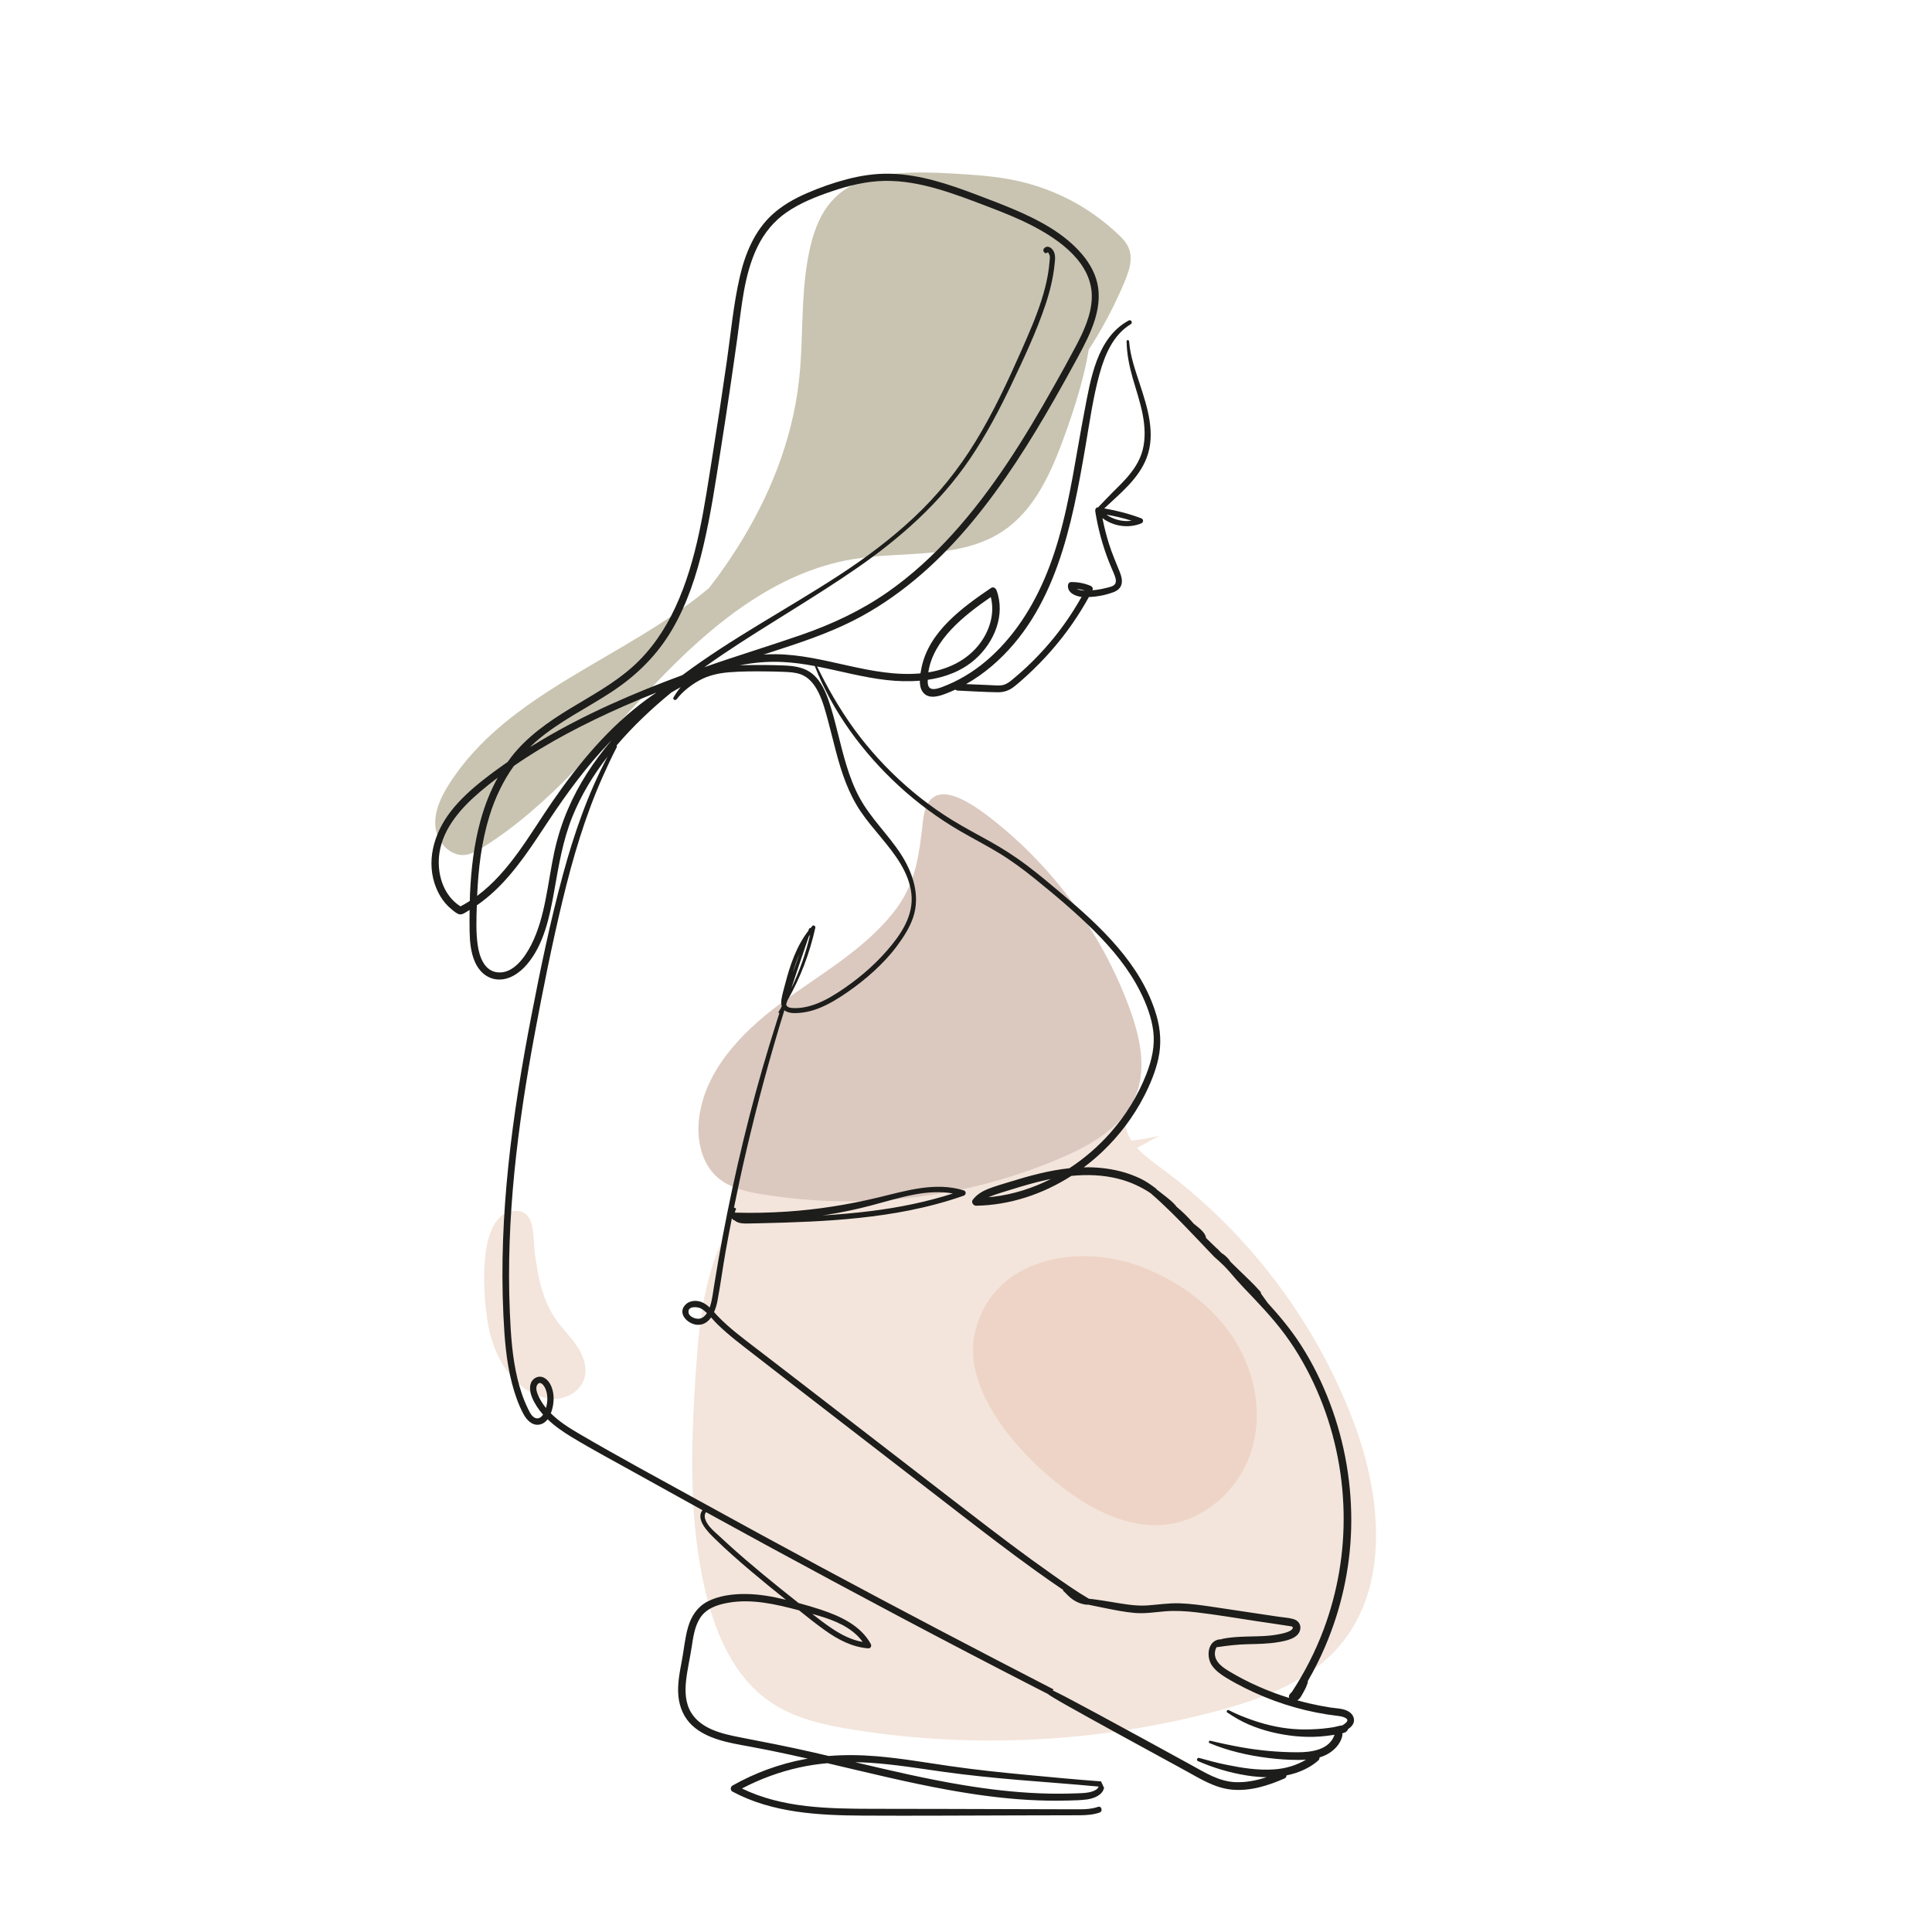
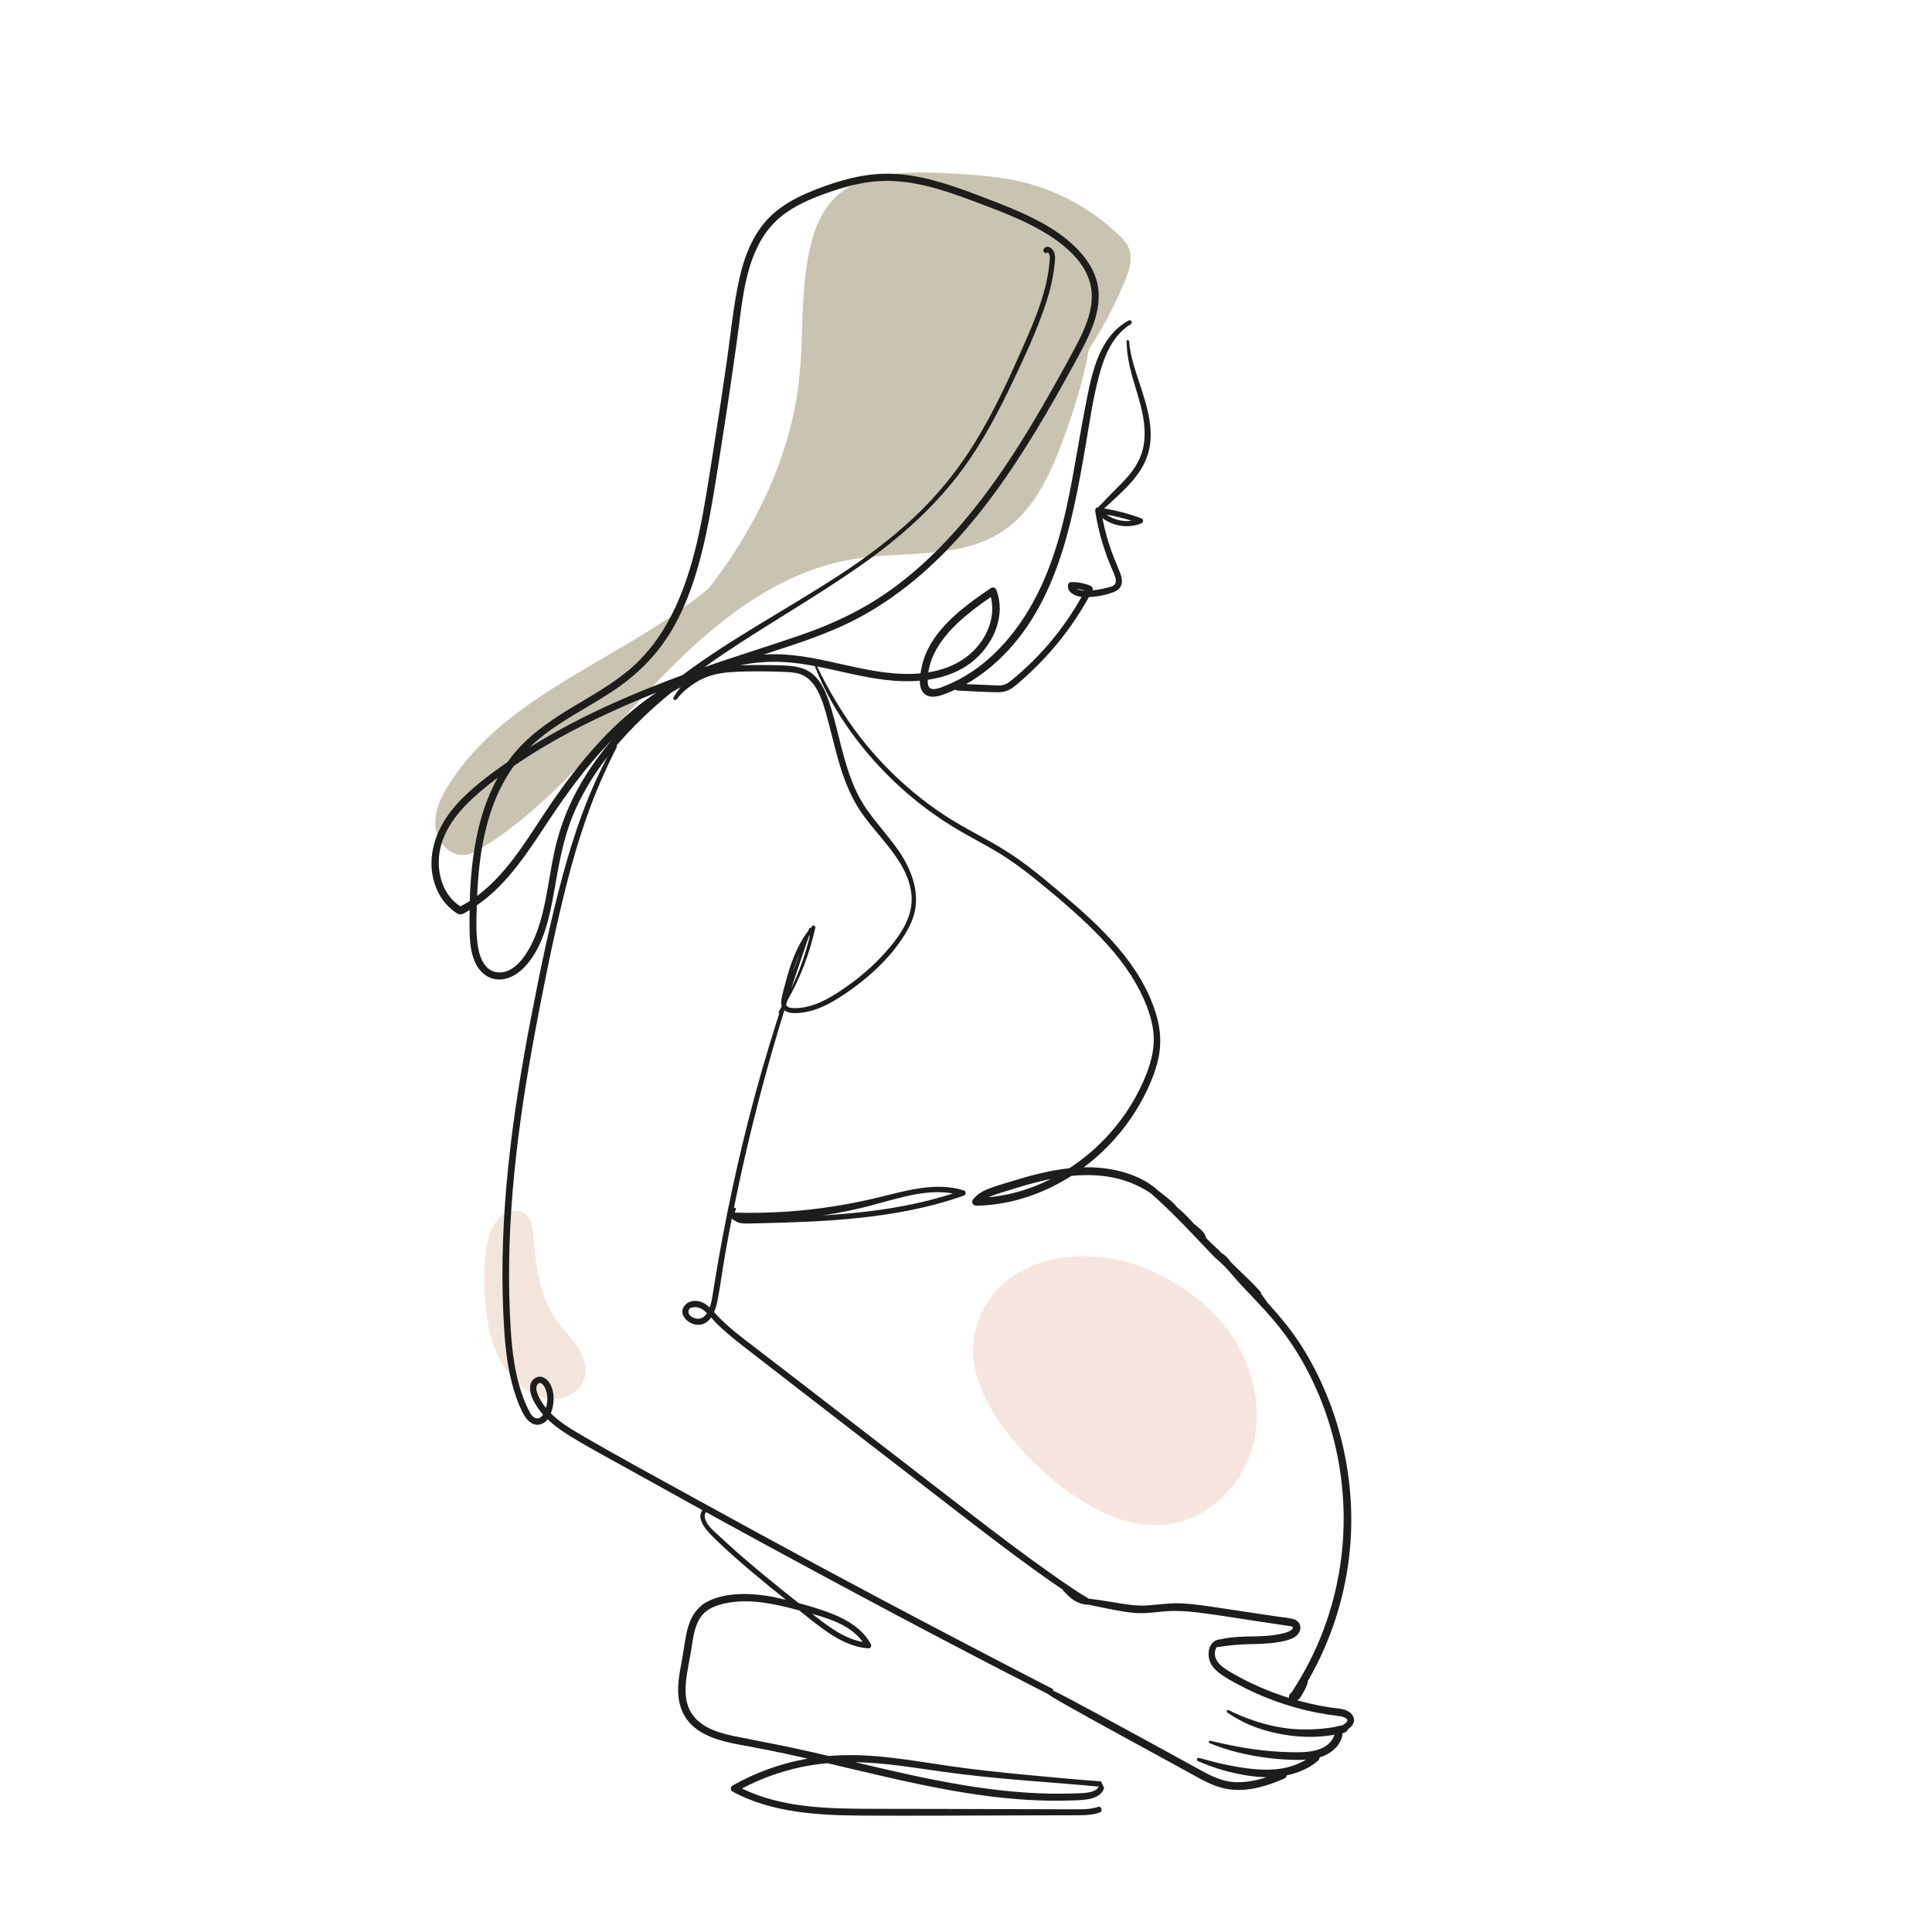
<svg xmlns="http://www.w3.org/2000/svg" version="1.1" x="0px" y="0px" viewBox="0 0 500 500" style="enable-background:new 0 0 500 500;" xml:space="preserve">
  <g id="BACKGROUND">
    <rect style="fill:#FFFFFF;" width="500" height="500" />
-     <rect style="fill:#FFFFFF;" width="500" height="500" />
  </g>
  <g id="OBJECTS">
-     <path style="fill:#F3E5DB;" d="M350.266,367.868c-9.881-26.078-27.446-49.191-49.926-65.695c-2.095-1.538-4.326-3.172-6.066-5.094 l5.756-3.115c-2.395,0.531-4.802,0.928-7.218,1.226c-0.741-1.149-1.285-2.398-1.519-3.785c-0.48-2.849,0.455-5.728,0.645-8.611 c0.717-10.879-9.194-19.703-19.416-23.493c-23.951-8.88-52.589,1.24-68.488,21.233c-8.554,10.756-13.624,23.816-15.514,37.444 c-6.186,10.928-7.605,24.365-8.454,37.115c-1.27,19.088-1.9,38.505,2.572,57.105c2.593,10.782,7.333,21.728,16.424,28.078 c6.426,4.489,14.349,6.21,22.092,7.429c31.112,4.897,63.242,3.227,93.679-4.869c11.623-3.092,23.543-7.462,31.486-16.494 C359.888,410.909,357.547,387.084,350.266,367.868z" />
-     <path style="fill:#DBC9BF;" d="M231.014,236.403c-7.842,9.726-19.101,15.929-29.131,23.379c-10.03,7.45-19.54,17.361-20.98,29.772 c-0.636,5.479,0.634,11.538,4.793,15.16c3.151,2.743,7.443,3.701,11.565,4.377c26.054,4.273,53.312,0.927,77.558-9.524 c7.839-3.379,15.934-8.089,19.12-16.008c2.914-7.242,1.017-15.492-1.686-22.815c-7.109-19.258-19.699-36.458-35.908-49.055 c-6.299-4.896-16.086-11.118-17.446,0.478C237.818,221.387,237.174,228.764,231.014,236.403z" />
    <path style="fill:#C9C4B1;" d="M291.989,63.913c-0.835-1.8-2.509-3.203-3.962-4.497c-1.507-1.342-3.091-2.599-4.734-3.769 c-6.784-4.831-14.639-8.021-22.845-9.395c-4.621-0.774-9.302-1.086-13.975-1.346c-4.706-0.262-9.438-0.43-14.141-0.021 c-3.902,0.339-7.814,1.102-11.358,2.824c-3.583,1.74-6.427,4.537-8.317,8.036c-1.997,3.698-3.032,7.862-3.719,11.982 c-0.76,4.556-1.052,9.171-1.233,13.781c-0.182,4.622-0.261,9.251-0.625,13.864c-0.317,4.005-0.896,7.979-1.746,11.906 c-1.649,7.609-4.256,14.996-7.613,22.017c-3.384,7.076-7.498,13.792-12.128,20.118c-0.697,0.952-1.429,1.877-2.149,2.811 c-21.639,18.197-52.173,26.859-67.292,50.818c-2.073,3.285-3.845,7.033-3.466,10.898c0.38,3.866,3.659,7.657,7.529,7.324 c1.708-0.147,3.254-1.034,4.708-1.941c17.456-10.896,30.448-27.452,44.634-42.358c14.185-14.906,31.005-28.966,51.314-32.277 c13.113-2.138,27.699,0.122,38.735-7.275c8.218-5.509,12.472-15.185,15.845-24.487c2.66-7.337,5.045-14.851,6.342-22.525 c0.601-0.886,1.18-1.785,1.731-2.696c2.24-3.706,4.278-7.526,6.065-11.471c0.898-1.984,1.827-4.003,2.476-6.085 C292.7,68.104,292.913,65.905,291.989,63.913z" />
    <path style="fill:#F3E5DB;" d="M135.275,358.981c2.476,1.894,5.526,3.209,8.638,3.031c3.112-0.178,6.221-2.087,7.238-5.033 c0.974-2.822-0.073-5.976-1.714-8.47c-1.641-2.493-3.847-4.568-5.561-7.012c-3.614-5.153-4.703-11.446-5.507-17.555 c-0.519-3.947,0.361-10.904-5.26-10.546c-10.106,0.645-8.008,23.305-6.684,29.944C127.621,349.333,130.322,355.193,135.275,358.981 z" />
    <path style="opacity:0.35;fill:#E4B4A2;" d="M278.599,387.522c6.778,4.536,14.795,7.897,22.909,7.069 c10.185-1.04,19.022-8.973,22.228-18.696c3.205-9.723,1.143-20.769-4.389-29.383c-5.532-8.614-14.253-14.896-23.791-18.615 c-15.998-6.238-38.814-2.656-43.258,17.078C248.648,361.186,266.482,379.414,278.599,387.522z" />
    <path style="fill:#1D1D1B;" d="M349.051,442.956c-1.364-0.84-3.147-0.81-4.683-1.045c-1.871-0.286-3.73-0.646-5.572-1.078 c-1.026-0.24-2.046-0.508-3.062-0.791c0.11-0.064,0.218-0.135,0.317-0.216c0.318-0.261,0.556-0.613,0.765-0.964 c0.217-0.363,0.423-0.731,0.621-1.104c0.21-0.398,0.426-0.797,0.604-1.211c0.11-0.255,0.2-0.508,0.291-0.77 c0.036-0.104,0.087-0.207,0.115-0.314c0.035-0.131,0.034-0.263,0.006-0.394c0.001-0.002,0.003-0.004,0.004-0.007 c0.004,0.015,0.006,0.012,0.005-0.008c1.674-2.894,3.184-5.884,4.498-8.962c4.12-9.651,6.444-20.018,6.721-30.515 c0.291-11.045-1.597-22.181-5.521-32.51c-1.981-5.215-4.453-10.26-7.471-14.954c-2.512-3.906-5.459-7.471-8.584-10.886 c-0.026-0.035-0.053-0.069-0.08-0.102c-0.335-0.469-0.673-0.935-1.006-1.406c-0.231-0.326-0.461-0.651-0.692-0.977 c0.015-0.153-0.012-0.315-0.148-0.471c-1.715-1.967-3.64-3.736-5.511-5.555c-0.731-0.71-1.457-1.426-2.186-2.137 c-0.239-0.406-0.567-0.781-0.854-1.089c-0.365-0.392-0.786-0.731-1.227-1.033c-0.073-0.05-0.155-0.097-0.235-0.144 c-0.241-0.237-0.483-0.472-0.724-0.708c-0.042-0.066-0.082-0.134-0.134-0.193c-0.12-0.135-0.266-0.243-0.418-0.344 c-0.909-0.892-1.827-1.774-2.744-2.657c-0.162-1.277-1.558-2.393-2.466-3.132c-0.236-0.192-0.476-0.379-0.716-0.566 c-1.035-1.201-2.14-2.341-3.314-3.405c-0.37-0.335-0.755-0.659-1.135-0.987c-0.141-0.177-0.274-0.361-0.425-0.53 c-0.651-0.725-1.405-1.348-2.164-1.956c-0.737-0.589-1.484-1.165-2.231-1.741c-0.103-0.079-0.206-0.159-0.309-0.239 c-0.057-0.102-0.131-0.198-0.241-0.281c-1.262-0.952-2.483-1.824-3.913-2.515c-1.406-0.679-2.872-1.241-4.372-1.677 c-2.947-0.856-6.036-1.254-9.102-1.294c-0.433-0.006-0.863,0.017-1.294,0.026c1.681-1.257,3.293-2.607,4.816-4.052 c4.387-4.162,8.102-9.076,10.856-14.461c1.552-3.035,2.901-6.277,3.64-9.612c0.832-3.758,0.59-7.529-0.487-11.212 c-3.866-13.215-14.499-23.062-24.691-31.65c-2.888-2.434-5.787-4.862-8.8-7.142c-3.058-2.313-6.267-4.366-9.61-6.24 c-3.308-1.854-6.677-3.6-9.901-5.599c-2.799-1.737-5.505-3.628-8.091-5.67c-5.174-4.085-9.899-8.739-14.082-13.833 c-4.19-5.103-7.715-10.661-10.795-16.494c-0.64-1.211-1.255-2.437-1.859-3.667c6.013,1.163,11.95,2.841,18.044,3.517 c2.784,0.309,5.685,0.402,8.547,0.16c-0.004,1.116,0.191,2.195,0.813,2.993c1.502,1.926,4.187,1.03,6.07,0.303 c0.786-0.304,1.556-0.642,2.317-0.996c0.141,0.144,0.33,0.249,0.585,0.261c3.44,0.153,6.891,0.386,10.335,0.432 c1.665,0.022,2.992-0.439,4.297-1.467c1.161-0.915,2.266-1.906,3.355-2.905c4.37-4.008,8.296-8.469,11.679-13.341 c1.552-2.235,2.983-4.552,4.299-6.933c2.147-0.072,4.364-0.506,6.324-1.239c0.996-0.373,1.852-0.995,2.123-2.077 c0.259-1.035-0.045-2.143-0.431-3.105c-0.99-2.464-2.042-4.871-2.837-7.411c-0.679-2.169-1.234-4.373-1.672-6.602 c2.806,2.145,6.741,2.738,10.039,1.377c0.628-0.259,0.665-1.071,0-1.32c-3.104-1.162-6.306-2.007-9.57-2.553 c4.156-3.922,8.925-7.668,10.995-13.145c2.354-6.228,0.198-12.975-1.772-18.984c-1.192-3.636-2.499-7.274-2.79-11.119 c-0.031-0.411-0.655-0.423-0.649,0c0.048,3.222,0.696,6.422,1.579,9.513c0.887,3.106,1.949,6.16,2.566,9.337 c0.594,3.054,0.795,6.274,0.006,9.313c-0.753,2.898-2.468,5.359-4.456,7.551c-1.125,1.241-2.335,2.397-3.517,3.583 c-1.211,1.214-2.362,2.48-3.578,3.69c-0.529-0.054-0.782,0.548-0.716,0.966c0.706,4.47,1.886,8.858,3.537,13.072 c0.405,1.034,0.864,2.044,1.289,3.07c0.298,0.719,0.714,1.732,0.411,2.511c-0.329,0.847-1.664,1.027-2.427,1.225 c-1.146,0.297-2.315,0.502-3.495,0.598c-0.009,0.001-0.018,0.001-0.026,0.002c0.219-0.497-0.03-0.951-0.513-1.154 c-1.583-0.665-3.276-0.986-4.992-0.973c-0.482,0.004-0.802,0.383-0.84,0.84c-0.159,1.928,1.875,2.813,3.521,3.007 c-2.338,4.149-5.034,8.088-8.113,11.727c-1.867,2.206-3.857,4.309-5.958,6.293c-1.025,0.968-2.081,1.901-3.163,2.805 c-1.067,0.891-2.145,1.924-3.592,2.065c-0.861,0.084-1.75-0.011-2.611-0.049c-0.931-0.042-1.862-0.083-2.793-0.125 c-1.22-0.055-2.44-0.103-3.66-0.153c2.381-1.345,4.626-2.928,6.714-4.714c16.531-14.146,20.688-36.452,24.184-56.79 c1.073-6.245,1.946-12.594,3.628-18.712c1.365-4.965,3.516-10.156,8.104-12.938c0.6-0.364,0.067-1.276-0.55-0.941 c-8.3,4.504-9.862,15.31-11.477,23.677c-2.13,11.041-3.586,22.242-6.723,33.065c-2.652,9.145-6.641,18.012-12.772,25.374 c-2.868,3.444-6.175,6.548-9.938,8.996c-1.876,1.221-3.857,2.295-5.923,3.159c-0.924,0.386-1.883,0.795-2.864,1.014 c-1.427,0.32-2.272-0.109-2.307-1.659c-0.005-0.214,0.002-0.426,0.006-0.638c4.519-0.657,8.839-2.264,12.319-5.356 c4.885-4.341,7.87-11.462,5.469-17.847c-0.201-0.536-0.853-0.95-1.407-0.572c-7.356,5.011-15.992,11.221-17.965,20.499 c-0.103,0.485-0.215,1.034-0.304,1.61c-12.781,1.145-24.817-4.871-37.523-4.962c-1.026-0.007-2.048,0.033-3.069,0.094 c1.631-0.535,3.262-1.068,4.893-1.601c7.038-2.297,14.031-4.78,20.537-8.355c5.48-3.011,10.595-6.669,15.318-10.76 c9.624-8.336,17.569-18.449,24.563-29.04c3.544-5.367,6.854-10.885,10.04-16.471c1.597-2.8,3.163-5.618,4.712-8.444 c1.714-3.127,3.468-6.246,4.801-9.56c1.355-3.369,2.22-7.02,1.723-10.661c-0.454-3.325-2.087-6.28-4.251-8.801 c-4.531-5.28-10.946-8.695-17.25-11.389c-3.281-1.402-6.62-2.667-9.958-3.927c-3.637-1.373-7.302-2.694-11.062-3.693 c-3.666-0.974-7.439-1.647-11.237-1.742c-3.828-0.096-7.64,0.473-11.337,1.445c-3.547,0.932-7.042,2.168-10.403,3.635 c-3.141,1.371-6.162,3.079-8.722,5.38c-4.749,4.268-7.194,10.344-8.58,16.446c-1.614,7.101-2.275,14.439-3.309,21.639 c-1.164,8.104-2.392,16.198-3.69,24.282c-2.13,13.262-3.92,27.085-9.631,39.388c-2.679,5.771-6.282,11.11-11.04,15.371 c-4.922,4.408-10.8,7.542-16.41,10.961c-5.548,3.382-10.904,7.143-14.94,12.309c-0.347,0.444-0.672,0.902-0.998,1.359 c-2.105,1.46-4.173,2.971-6.188,4.552c-3.149,2.472-6.155,5.163-8.604,8.346c-4.323,5.617-6.473,12.963-3.69,19.772 c0.586,1.434,1.367,2.758,2.372,3.938c0.487,0.572,1.028,1.09,1.614,1.559c0.546,0.436,1.405,1.229,2.126,1.301 c0.754,0.075,1.668-0.654,2.302-1.021c0.073-0.042,0.14-0.093,0.212-0.136c-0.027,1.827-0.031,3.653,0,5.48 c0.045,2.679,0.283,5.445,1.356,7.931c1.021,2.366,2.955,4.25,5.598,4.561c3.12,0.368,5.986-1.626,7.915-3.899 c4.364-5.142,5.855-12.357,7.001-18.813c1.175-6.618,2.22-13.203,4.761-19.468c2.249-5.545,5.398-10.725,9.066-15.449 c-5.108,9.64-8.691,20.014-11.544,30.53c-3.276,12.071-5.814,24.366-8.188,36.642c-4.925,25.467-8.461,51.408-7.217,77.402 c0.285,5.944,0.723,11.959,2.25,17.732c0.715,2.704,1.65,5.437,2.988,7.903c0.902,1.663,2.55,3.24,4.589,2.507 c0.663-0.238,1.193-0.685,1.616-1.238c1.85,1.774,4.011,3.264,6.176,4.575c5.39,3.266,10.981,6.231,16.485,9.302 c5.791,3.232,11.592,6.446,17.402,9.645c-1.869,2.472,1.617,5.828,3.257,7.43c3.004,2.933,6.178,5.706,9.381,8.419 c2.947,2.495,5.946,4.928,8.963,7.339c-0.043-0.01-0.085-0.022-0.128-0.032c-3.385-0.822-6.842-1.436-10.335-1.46 c-3.297-0.023-6.864,0.413-9.826,1.951c-2.61,1.355-4.18,3.763-5,6.526c-0.834,2.81-1.076,5.789-1.614,8.664 c-0.57,3.044-1.22,6.184-0.916,9.296c0.281,2.876,1.422,5.568,3.549,7.564c1.904,1.787,4.321,2.905,6.786,3.688 c2.619,0.832,5.333,1.281,8.03,1.774c3.448,0.629,6.882,1.331,10.307,2.075c1.606,0.349,3.209,0.709,4.811,1.073 c-0.272,0.047-0.546,0.086-0.818,0.137c-6.532,1.232-12.874,3.55-18.659,6.825c-0.581,0.329-0.604,1.25,0,1.574 c10.319,5.523,22.27,6.139,33.733,6.204c13.143,0.074,26.289-0.022,39.432-0.051c3.754-0.008,7.508-0.017,11.262-0.024 c1.846-0.004,3.694,0.009,5.541-0.014c1.698-0.021,3.406-0.136,5.021-0.695c0.925-0.32,0.528-1.799-0.407-1.476 c-1.456,0.504-2.967,0.614-4.497,0.629c-1.63,0.016-3.26-0.004-4.89-0.009c-3.242-0.008-6.484-0.018-9.726-0.027 c-6.569-0.019-13.138-0.037-19.708-0.056c-6.525-0.018-13.049-0.023-19.574-0.032c-5.706-0.008-11.428-0.069-17.103-0.721 c-5.743-0.66-11.441-2.009-16.649-4.54c4.71-2.463,9.714-4.308,14.913-5.453c2.387-0.525,4.793-0.878,7.211-1.095 c10.382,2.433,20.734,5.004,31.23,6.902c6.842,1.237,13.744,2.195,20.689,2.594c3.426,0.197,6.859,0.263,10.29,0.17 c1.668-0.045,3.373-0.062,5.027-0.294c1.195-0.168,2.405-0.579,3.347-1.355c0.558-0.46,0.886-1.026,1.015-1.663 c-0.054-0.081-0.106-0.168-0.149-0.268c-0.199-0.461-0.427-0.915-0.636-1.374c-6.471-0.476-12.932-1.094-19.392-1.704 c-6.529-0.617-13.054-1.301-19.546-2.237c-6.402-0.923-12.782-2.042-19.234-2.576c-4.102-0.34-8.208-0.392-12.292-0.06 c-1.393-0.327-2.787-0.653-4.181-0.972c-6.272-1.437-12.573-2.654-18.888-3.879c-4.516-0.876-9.952-2.14-12.535-6.36 c-1.532-2.503-1.626-5.476-1.317-8.316c0.315-2.897,1.001-5.749,1.442-8.628c0.388-2.535,0.743-5.245,2.12-7.466 c1.581-2.55,4.471-3.52,7.283-4.026c6.14-1.103,12.444,0.374,18.396,1.959c2.187,1.759,4.385,3.51,6.665,5.138 c3.358,2.398,7.09,4.4,11.278,4.694c0.577,0.04,0.881-0.645,0.632-1.102c-2.624-4.811-7.845-7.199-12.814-8.867 c-1.938-0.651-3.909-1.227-5.889-1.759c-0.086-0.068-0.171-0.137-0.257-0.205c-6.089-4.814-12.124-9.707-17.877-14.923 c-0.779-0.706-1.553-1.417-2.318-2.137c-0.764-0.719-1.585-1.395-2.289-2.174c-0.888-0.981-2.168-2.818-1.211-4.083 c5.27,2.9,10.545,5.789,15.829,8.662c22.915,12.457,45.95,24.706,69.158,36.61c1.12,0.574,2.241,1.146,3.362,1.719 c0.555,0.413,1.157,0.765,1.753,1.127c0.995,0.605,2.003,1.185,3.018,1.755c2.066,1.16,4.135,2.315,6.207,3.465 c4.108,2.281,8.231,4.533,12.354,6.786c4.087,2.233,8.173,4.467,12.26,6.7c3.861,2.11,7.644,4.558,12.123,4.987 c4.729,0.453,9.431-1.028,13.704-2.915c0.299-0.132,0.441-0.449,0.465-0.772c0.818-0.167,1.63-0.367,2.429-0.637 c2.107-0.71,4.183-1.766,5.836-3.273c0.209-0.191,0.29-0.469,0.272-0.743c0.547-0.163,1.084-0.362,1.606-0.612 c2.013-0.964,3.905-2.833,4.312-5.102c0.035-0.193,0.007-0.361-0.045-0.516c0.473-0.104,0.923-0.249,1.268-0.628 c0.12-0.132,0.184-0.28,0.208-0.428c0.404-0.268,0.778-0.58,1.069-0.952C350.911,445.283,350.345,443.753,349.051,442.956z M292.853,134.752c-2.262,0.34-4.637-0.259-6.517-1.567C288.541,133.568,290.717,134.089,292.853,134.752z M279.476,152.702 c-0.27-0.068-0.574-0.164-0.833-0.307c0.729,0.083,1.445,0.233,2.146,0.455C280.342,152.842,279.898,152.808,279.476,152.702z M256.422,154.511c1.121,4.427-0.4,9.086-3.285,12.602c-3.25,3.962-7.93,6.097-12.889,6.898 C241.488,165.5,249.655,159.176,256.422,154.511z M225.01,456.195c6.426,0.404,12.786,1.466,19.157,2.352 c6.389,0.888,12.805,1.536,19.232,2.083c6.975,0.594,13.959,1.073,20.927,1.735c-0.229,0.654-0.947,1.036-1.643,1.265 c-1.28,0.42-2.615,0.432-3.948,0.483c-3.274,0.126-6.551,0.128-9.825-0.009c-6.536-0.272-13.047-1.036-19.499-2.1 c-9.453-1.559-18.781-3.74-28.101-5.948C222.543,456.075,223.776,456.117,225.01,456.195z M221.946,423.375 c0.491,0.484,0.923,1.012,1.323,1.564c-2.908-0.505-5.579-1.897-8.027-3.536c-1.734-1.161-3.397-2.433-5.04-3.73 C214.436,418.838,218.788,420.26,221.946,423.375z M202.464,171.32c2.832,0.13,5.623,0.53,8.396,1.049 c4.593,11.83,12.504,22.511,21.812,31.063c4.809,4.419,10.093,8.314,15.737,11.6c3.304,1.924,6.71,3.669,9.982,5.649 c3.298,1.996,6.395,4.284,9.391,6.705c5.317,4.295,10.591,8.724,15.435,13.553c4.687,4.671,8.975,9.846,11.936,15.8 c1.577,3.171,2.885,6.621,3.316,10.155c0.466,3.819-0.393,7.493-1.772,11.039c-2.173,5.587-5.4,10.786-9.371,15.271 c-3.08,3.479-6.65,6.571-10.56,9.133c-5.302,0.557-10.513,1.993-15.587,3.569c-1.799,0.559-3.638,1.067-5.391,1.76 c-1.598,0.632-2.995,1.462-4.043,2.849c-0.474,0.628,0.171,1.537,0.875,1.525c8.805-0.153,17.302-3.017,24.659-7.723 c4.069-0.398,8.178-0.266,12.165,0.756c1.53,0.392,3.037,0.901,4.469,1.568c1.323,0.616,2.688,1.334,3.896,2.182 c3.815,3.301,7.334,6.901,10.818,10.552c1.89,1.981,3.78,3.961,5.669,5.942c0.835,0.72,1.653,1.46,2.436,2.236 c1.185,1.173,2.209,2.46,3.311,3.705c0.527,0.596,1.069,1.18,1.607,1.766c3.79,3.964,7.629,7.923,10.893,12.34 c3.297,4.463,6.024,9.34,8.253,14.417c4.36,9.932,6.703,20.752,6.926,31.592c0.214,10.379-1.553,20.72-5.204,30.438 c-2.114,5.626-4.874,11.02-8.172,16.058c-0.026,0.026-0.052,0.053-0.079,0.079c-0.186,0.187-0.4,0.37-0.539,0.596 c-0.176,0.286-0.195,0.598-0.111,0.88c-5.422-1.682-10.666-3.978-15.524-6.902c-1.433-0.862-3.119-1.992-3.575-3.711 c-0.225-0.85-0.103-1.808,0.355-2.538c0.091,0.008,0.185,0.006,0.28-0.009c2.583-0.396,5.14-0.678,7.755-0.745 c2.589-0.067,5.183-0.087,7.745-0.509c2.059-0.339,5.605-0.942,5.876-3.535c0.126-1.208-0.658-2.124-1.781-2.455 c-1.27-0.374-2.693-0.436-4-0.632c-5.709-0.855-11.416-1.718-17.126-2.564c-2.776-0.411-5.566-0.802-8.375-0.89 c-2.795-0.087-5.513,0.357-8.29,0.547c-3.185,0.218-6.322-0.397-9.45-0.916c-1.535-0.254-3.077-0.483-4.618-0.695 c-0.363-0.05-0.727-0.087-1.09-0.119c-3.296-1.936-6.441-4.155-9.563-6.346c-7.309-5.129-14.412-10.542-21.484-15.991 c-14.678-11.308-29.338-22.639-44.007-33.959c-3.652-2.818-7.311-5.628-10.971-8.436c-3.478-2.669-7.042-5.292-10.079-8.473 c-0.302-0.317-0.599-0.649-0.898-0.98c0.429-0.964,0.714-2.001,0.886-2.914c0.789-4.186,1.338-8.423,2.081-12.619 c0.519-2.927,1.074-5.847,1.646-8.763c0.119,0.263,0.337,0.48,0.678,0.548c0.125,0.112,0.259,0.213,0.401,0.297 c0.84,0.496,1.859,0.535,2.809,0.529c1.068-0.006,2.137-0.034,3.204-0.059c4.358-0.103,8.717-0.225,13.072-0.437 c8.617-0.419,17.241-1.203,25.712-2.887c4.789-0.952,9.521-2.2,14.127-3.824c0.652-0.23,0.694-1.153,0-1.367 c-7.453-2.299-15.129,0.167-22.415,1.904c-7.679,1.831-15.516,3.075-23.394,3.592c-4.443,0.291-8.889,0.399-13.34,0.265 c-0.016-0.001-0.026,0.007-0.041,0.007c-0.024-0.237,0.021-0.48,0.183-0.71c0.226-0.32-0.147-0.65-0.46-0.567 c0.997-4.942,2.061-9.87,3.207-14.779c2.852-12.219,6.118-24.353,9.845-36.34c0.129,0.109,0.271,0.21,0.436,0.296 c1.174,0.605,2.743,0.486,4.012,0.342c1.452-0.164,2.862-0.525,4.226-1.046c2.744-1.048,5.254-2.603,7.66-4.27 c2.405-1.666,4.713-3.479,6.87-5.457c2.115-1.94,4.122-4.06,5.841-6.362c1.724-2.309,3.337-4.755,4.268-7.502 c1.933-5.699-0.089-11.682-3.251-16.523c-3.292-5.04-7.774-9.203-10.643-14.535c-2.801-5.204-4.161-11.018-5.601-16.705 c-0.716-2.827-1.425-5.673-2.384-8.43c-0.82-2.358-1.914-4.775-3.775-6.502c-2.174-2.018-4.946-2.411-7.801-2.525 c-3.398-0.135-6.8-0.16-10.2-0.077c-0.4,0.01-0.803,0.023-1.209,0.038C195.031,171.465,198.712,171.148,202.464,171.32z M271.967,305.121c-4.665,2.363-9.696,3.974-14.908,4.595c-0.411,0.049-0.824,0.078-1.237,0.114 c0.301-0.136,0.607-0.258,0.909-0.369c1.511-0.557,3.066-1.01,4.602-1.491c3.215-1.007,6.452-1.959,9.746-2.674 C271.374,305.232,271.672,305.181,271.967,305.121z M212.81,314.559c0.373-0.056,0.747-0.104,1.119-0.163 c3.824-0.603,7.612-1.396,11.357-2.377c3.719-0.975,7.393-2.114,11.173-2.839c3.362-0.645,6.812-0.904,10.172-0.311 c-6.89,2.209-14.006,3.644-21.183,4.544C221.25,313.94,217.033,314.297,212.81,314.559z M138.549,192.042 c5.946-5.251,13.206-8.674,19.788-13.012c6.453-4.252,11.815-9.543,15.703-16.254c3.828-6.608,6.218-13.963,7.968-21.364 c1.944-8.222,3.176-16.609,4.495-24.948c1.534-9.704,2.984-19.422,4.337-29.153c1.092-7.857,1.682-16.263,5.221-23.495 c1.736-3.548,4.228-6.6,7.487-8.854c3.524-2.437,7.556-4.036,11.591-5.409c4.444-1.512,9.049-2.654,13.764-2.741 c4.612-0.085,9.169,0.777,13.588,2.041c4.447,1.272,8.77,2.932,13.087,4.581c3.945,1.507,7.884,3.058,11.637,5.006 c7.085,3.676,15.561,9.687,15.34,18.605c-0.113,4.539-2.158,8.827-4.239,12.766c-1.814,3.434-3.708,6.83-5.612,10.215 c-7.555,13.436-15.758,26.689-26.143,38.15c-5.049,5.573-10.617,10.709-16.786,15.024c-6.897,4.824-14.433,8.337-22.368,11.095 c-8.322,2.892-16.763,5.432-25.075,8.359c-0.01,0.003-0.02,0.007-0.03,0.011c1.632-1.166,3.273-2.314,4.928-3.427 c11.316-7.613,23.184-14.361,34.408-22.122c11.328-7.833,21.642-16.932,29.404-28.399c4.136-6.11,7.598-12.648,10.761-19.305 c3.177-6.686,6.393-13.494,8.749-20.519c1.141-3.403,2.007-6.903,2.371-10.48c0.133-1.308,0.35-2.659-0.496-3.779 c-0.564-0.746-1.566-1.158-2.25-0.313c-0.55,0.68,0.414,1.655,0.969,0.969c0.117-0.145,0.505,0.829,0.507,0.837 c0.118,0.479,0.015,1.043-0.024,1.532c-0.094,1.194-0.251,2.382-0.462,3.561c-0.4,2.234-0.98,4.433-1.673,6.593 c-1.412,4.402-3.28,8.641-5.143,12.866c-3.548,8.047-7.277,16.047-11.87,23.56c-4.458,7.293-9.793,13.92-16.041,19.757 c-5.985,5.59-12.599,10.529-19.458,14.991c-13.378,8.703-27.562,16.172-40.374,25.733c-6.227,2.3-12.394,4.769-18.443,7.506 c-7.221,3.268-14.271,6.934-20.996,11.134C137.623,192.916,138.069,192.466,138.549,192.042z M132.992,198.217 c8.874-6.133,18.61-11.13,28.408-15.447c2.81-1.238,5.646-2.406,8.497-3.539c-0.839,0.558-1.669,1.128-2.48,1.721 c-9.764,7.142-17.582,16.532-24.417,26.432c-5.861,8.49-11.085,18.195-19.51,24.467c0.287-7.021,1.127-14.063,3.215-20.789 C128.137,206.453,130.209,202.089,132.992,198.217z M121.637,231.327c-0.027,0.612-0.031,1.225-0.05,1.837 c-0.784,0.504-1.59,0.971-2.414,1.406c-4.579-2.863-6.229-8.762-5.434-13.916c1.009-6.545,5.818-11.783,10.687-15.901 c1.428-1.208,2.893-2.372,4.386-3.504c-1.933,3.501-3.395,7.26-4.456,11.123C122.663,218.539,121.921,224.949,121.637,231.327z M146.922,209.551c-1.526,3.58-2.685,7.281-3.498,11.085c-0.864,4.044-1.423,8.145-2.234,12.199 c-0.802,4.008-1.84,8.026-3.706,11.684c-1.605,3.146-4.61,7.546-8.705,7.127c-3.491-0.357-4.736-4.14-5.157-7.102 c-0.477-3.355-0.326-6.867-0.22-10.262c0.1-0.069,0.208-0.126,0.307-0.196c1.528-1.074,2.976-2.265,4.337-3.544 c5.634-5.296,9.804-11.924,14.054-18.32c4.696-7.066,9.727-13.928,15.61-20.062c0.183-0.191,0.37-0.379,0.555-0.568 C153.654,197.012,149.725,202.975,146.922,209.551z M141.294,364.382c-0.757-0.931-1.413-1.943-1.925-3.056 c-0.368-0.8-0.881-2.141-0.314-2.968c0.788-1.15,1.73,0.215,2.066,0.968C141.807,360.862,141.79,362.741,141.294,364.382z M347.385,446.533c-0.732,0.049-1.53,0.333-2.174,0.445c-0.956,0.167-1.917,0.295-2.883,0.385 c-2.004,0.187-4.015,0.261-6.027,0.192c-4.052-0.139-8.062-0.986-11.891-2.298c-2.174-0.745-4.366-1.599-6.401-2.666 c-0.416-0.218-0.757,0.37-0.367,0.627c1.778,1.171,3.565,2.244,5.529,3.078c1.911,0.812,3.878,1.474,5.897,1.964 c4.056,0.985,8.351,1.456,12.522,1.149c1.214-0.09,2.425-0.237,3.626-0.43c0.055-0.009,0.109-0.021,0.164-0.03 c-1.341,3.946-6.001,4.545-9.665,4.536c-4.827-0.012-9.601-0.435-14.352-1.277c-2.717-0.482-5.436-1.058-8.118-1.706 c-0.422-0.102-0.554,0.475-0.174,0.633c4.848,2.014,9.899,3.161,15.099,3.82c2.575,0.326,5.173,0.512,7.77,0.51 c0.686,0,1.376-0.02,2.064-0.068c-2.496,1.487-5.294,2.311-8.243,2.518c-4.204,0.295-8.409-0.38-12.513-1.227 c-2.326-0.48-4.634-1.092-6.919-1.74c-0.462-0.131-0.801,0.595-0.337,0.8c4.036,1.782,8.317,3.045,12.675,3.739 c1.69,0.269,3.405,0.431,5.117,0.448c-2.598,0.853-5.302,1.392-8.032,1.286c-4.302-0.167-7.878-2.476-11.548-4.481 c-7.991-4.367-15.964-8.769-23.984-13.082c-2.271-1.221-4.543-2.442-6.82-3.653c-1.102-0.586-2.201-1.179-3.323-1.727 c-0.547-0.267-1.096-0.56-1.658-0.818c0.085-0.08,0.176-0.153,0.26-0.234c-20.031-10.327-39.994-20.786-59.841-31.462 c-10.668-5.738-21.306-11.531-31.915-17.379c-10.418-5.742-20.913-11.396-31.178-17.408c-2.509-1.469-5.099-3.122-7.194-5.211 c0.214-0.539,0.375-1.092,0.484-1.608c0.421-1.993,0.34-4.108-0.631-5.937c-0.794-1.495-2.44-2.58-4.044-1.5 c-1.607,1.082-1.307,3.399-0.666,4.938c0.69,1.658,1.678,3.118,2.845,4.432c-0.326,0.497-0.768,0.932-1.366,0.975 c-1.296,0.094-2.012-1.419-2.487-2.383c-1.229-2.494-2.108-5.152-2.762-7.85c-1.359-5.609-1.731-11.411-1.979-17.159 c-1.049-24.295,2.035-48.564,6.484-72.404c2.134-11.433,4.426-22.867,7.145-34.177c2.639-10.977,5.839-21.885,10.452-32.209 c1.129-2.526,2.297-5.029,3.569-7.487c0.091-0.176,0.06-0.341-0.026-0.469c4.254-5,9.059-9.526,14.155-13.704 c0.802-0.481,1.616-0.938,2.435-1.383c-0.689,0.822-1.31,1.724-1.851,2.634c-0.321,0.539,0.458,0.945,0.816,0.477 c1.527-1.989,3.666-3.659,5.856-4.867c2.415-1.332,5.108-1.9,7.838-2.115c3.094-0.243,6.219-0.242,9.32-0.212 c1.573,0.015,3.145,0.053,4.717,0.115c1.417,0.056,2.847,0.132,4.203,0.583c2.267,0.755,3.753,2.702,4.772,4.77 c1.151,2.337,1.818,4.92,2.493,7.424c1.439,5.339,2.559,10.786,4.588,15.945c1.017,2.585,2.25,5.076,3.805,7.381 c1.589,2.355,3.44,4.52,5.252,6.703c3.502,4.222,7.256,8.951,7.891,14.595c0.646,5.742-2.756,10.656-6.346,14.774 c-3.636,4.171-7.952,7.75-12.591,10.753c-2.33,1.507-4.799,2.863-7.494,3.585c-1.365,0.366-2.773,0.564-4.187,0.495 c-0.562-0.028-1.297-0.097-1.647-0.604c-0.069-0.099-0.103-0.214-0.138-0.328c0.112-0.355,0.221-0.709,0.334-1.064 c3.352-5.858,5.738-12.161,7.207-18.785c0.095-0.43-0.451-0.823-0.783-0.456c-0.16,0.177-0.297,0.369-0.45,0.55 c-0.141-0.042-0.32,0.006-0.39,0.182c-0.074,0.184-0.14,0.371-0.213,0.555c-3.065,3.972-4.701,8.846-5.954,13.666 c-0.346,1.33-0.758,2.681-0.973,4.039c-0.091,0.574-0.088,1.164,0.065,1.692c-0.043,0.132-0.085,0.265-0.128,0.397 c-0.226,0.388-0.442,0.782-0.674,1.165c-0.099,0.164,0.059,0.31,0.206,0.291c-0.238,0.742-0.481,1.483-0.716,2.225 c-2.58,8.136-4.967,16.34-7.086,24.609c-2.105,8.214-3.998,16.482-5.673,24.795c-0.837,4.156-1.621,8.323-2.351,12.499 c-0.37,2.116-0.723,4.234-1.068,6.355c-0.287,1.767-0.475,3.587-1.01,5.301c-0.042,0.134-0.091,0.275-0.142,0.417 c-0.61-0.574-1.274-1.078-2.062-1.397c-1.325-0.537-3.061-0.444-4.133,0.589c-2.333,2.247,0.439,5.083,2.913,5.271 c1.632,0.124,2.811-0.709,3.651-1.903c0.536,0.601,1.058,1.212,1.603,1.743c2.974,2.896,6.308,5.388,9.581,7.93 c3.466,2.692,6.933,5.383,10.406,8.066c14.033,10.84,28.066,21.681,42.1,32.52c6.795,5.247,13.6,10.485,20.574,15.493 c2.262,1.624,4.55,3.215,6.857,4.777c-0.042,0.104-0.043,0.22,0.07,0.307c0.408,0.318,0.735,0.724,1.11,1.078 c0.4,0.378,0.798,0.743,1.25,1.06c0.853,0.598,1.877,1.068,2.904,1.264c0.359,0.069,0.779,0.164,1.147,0.089 c0.076,0.018,0.15,0.04,0.225,0.057c1.314,0.285,2.635,0.547,3.953,0.812c2.593,0.52,5.242,1.065,7.879,1.288 c2.628,0.222,5.193-0.207,7.805-0.421c2.668-0.218,5.346-0.061,8.001,0.245c5.322,0.614,10.619,1.537,15.917,2.329 c2.714,0.406,5.432,0.792,8.143,1.218c0.251,0.04,0.833,0.049,0.981,0.292c0.179,0.294-0.227,0.677-0.456,0.83 c-0.922,0.617-2.227,0.84-3.296,1.051c-2.661,0.523-5.397,0.489-8.096,0.563c-1.345,0.037-2.692,0.093-4.03,0.243 c-0.714,0.08-1.431,0.173-2.136,0.314c-0.245,0.049-0.485,0.122-0.723,0.204c-0.083-0.026-0.17-0.041-0.261-0.026 c-3.101,0.499-3.366,4.595-1.911,6.725c0.939,1.374,2.31,2.351,3.714,3.205c1.573,0.957,3.195,1.835,4.842,2.658 c6.691,3.345,13.848,5.67,21.239,6.831c1.046,0.164,2.101,0.269,3.147,0.43c0.617,0.095,1.379,0.252,1.882,0.649 C349.102,445.286,348.343,445.971,347.385,446.533z M207.867,246.629c0.486-1.392,0.953-2.79,1.423-4.187 c0.124-0.185,0.235-0.378,0.363-0.559c-1.082,4.763-2.727,9.419-4.837,13.841C205.806,252.683,206.814,249.648,207.867,246.629z M205.176,251.719c0.489-1.656,1.05-3.288,1.731-4.862C206.315,248.472,205.739,250.093,205.176,251.719z M182.957,339.824 c-0.456,0.707-1.065,1.293-1.876,1.44c-0.997,0.18-2.725-0.424-2.892-1.589c-0.253-1.763,2.386-1.523,3.301-0.995 C182.02,338.987,182.5,339.386,182.957,339.824z" />
  </g>
</svg>